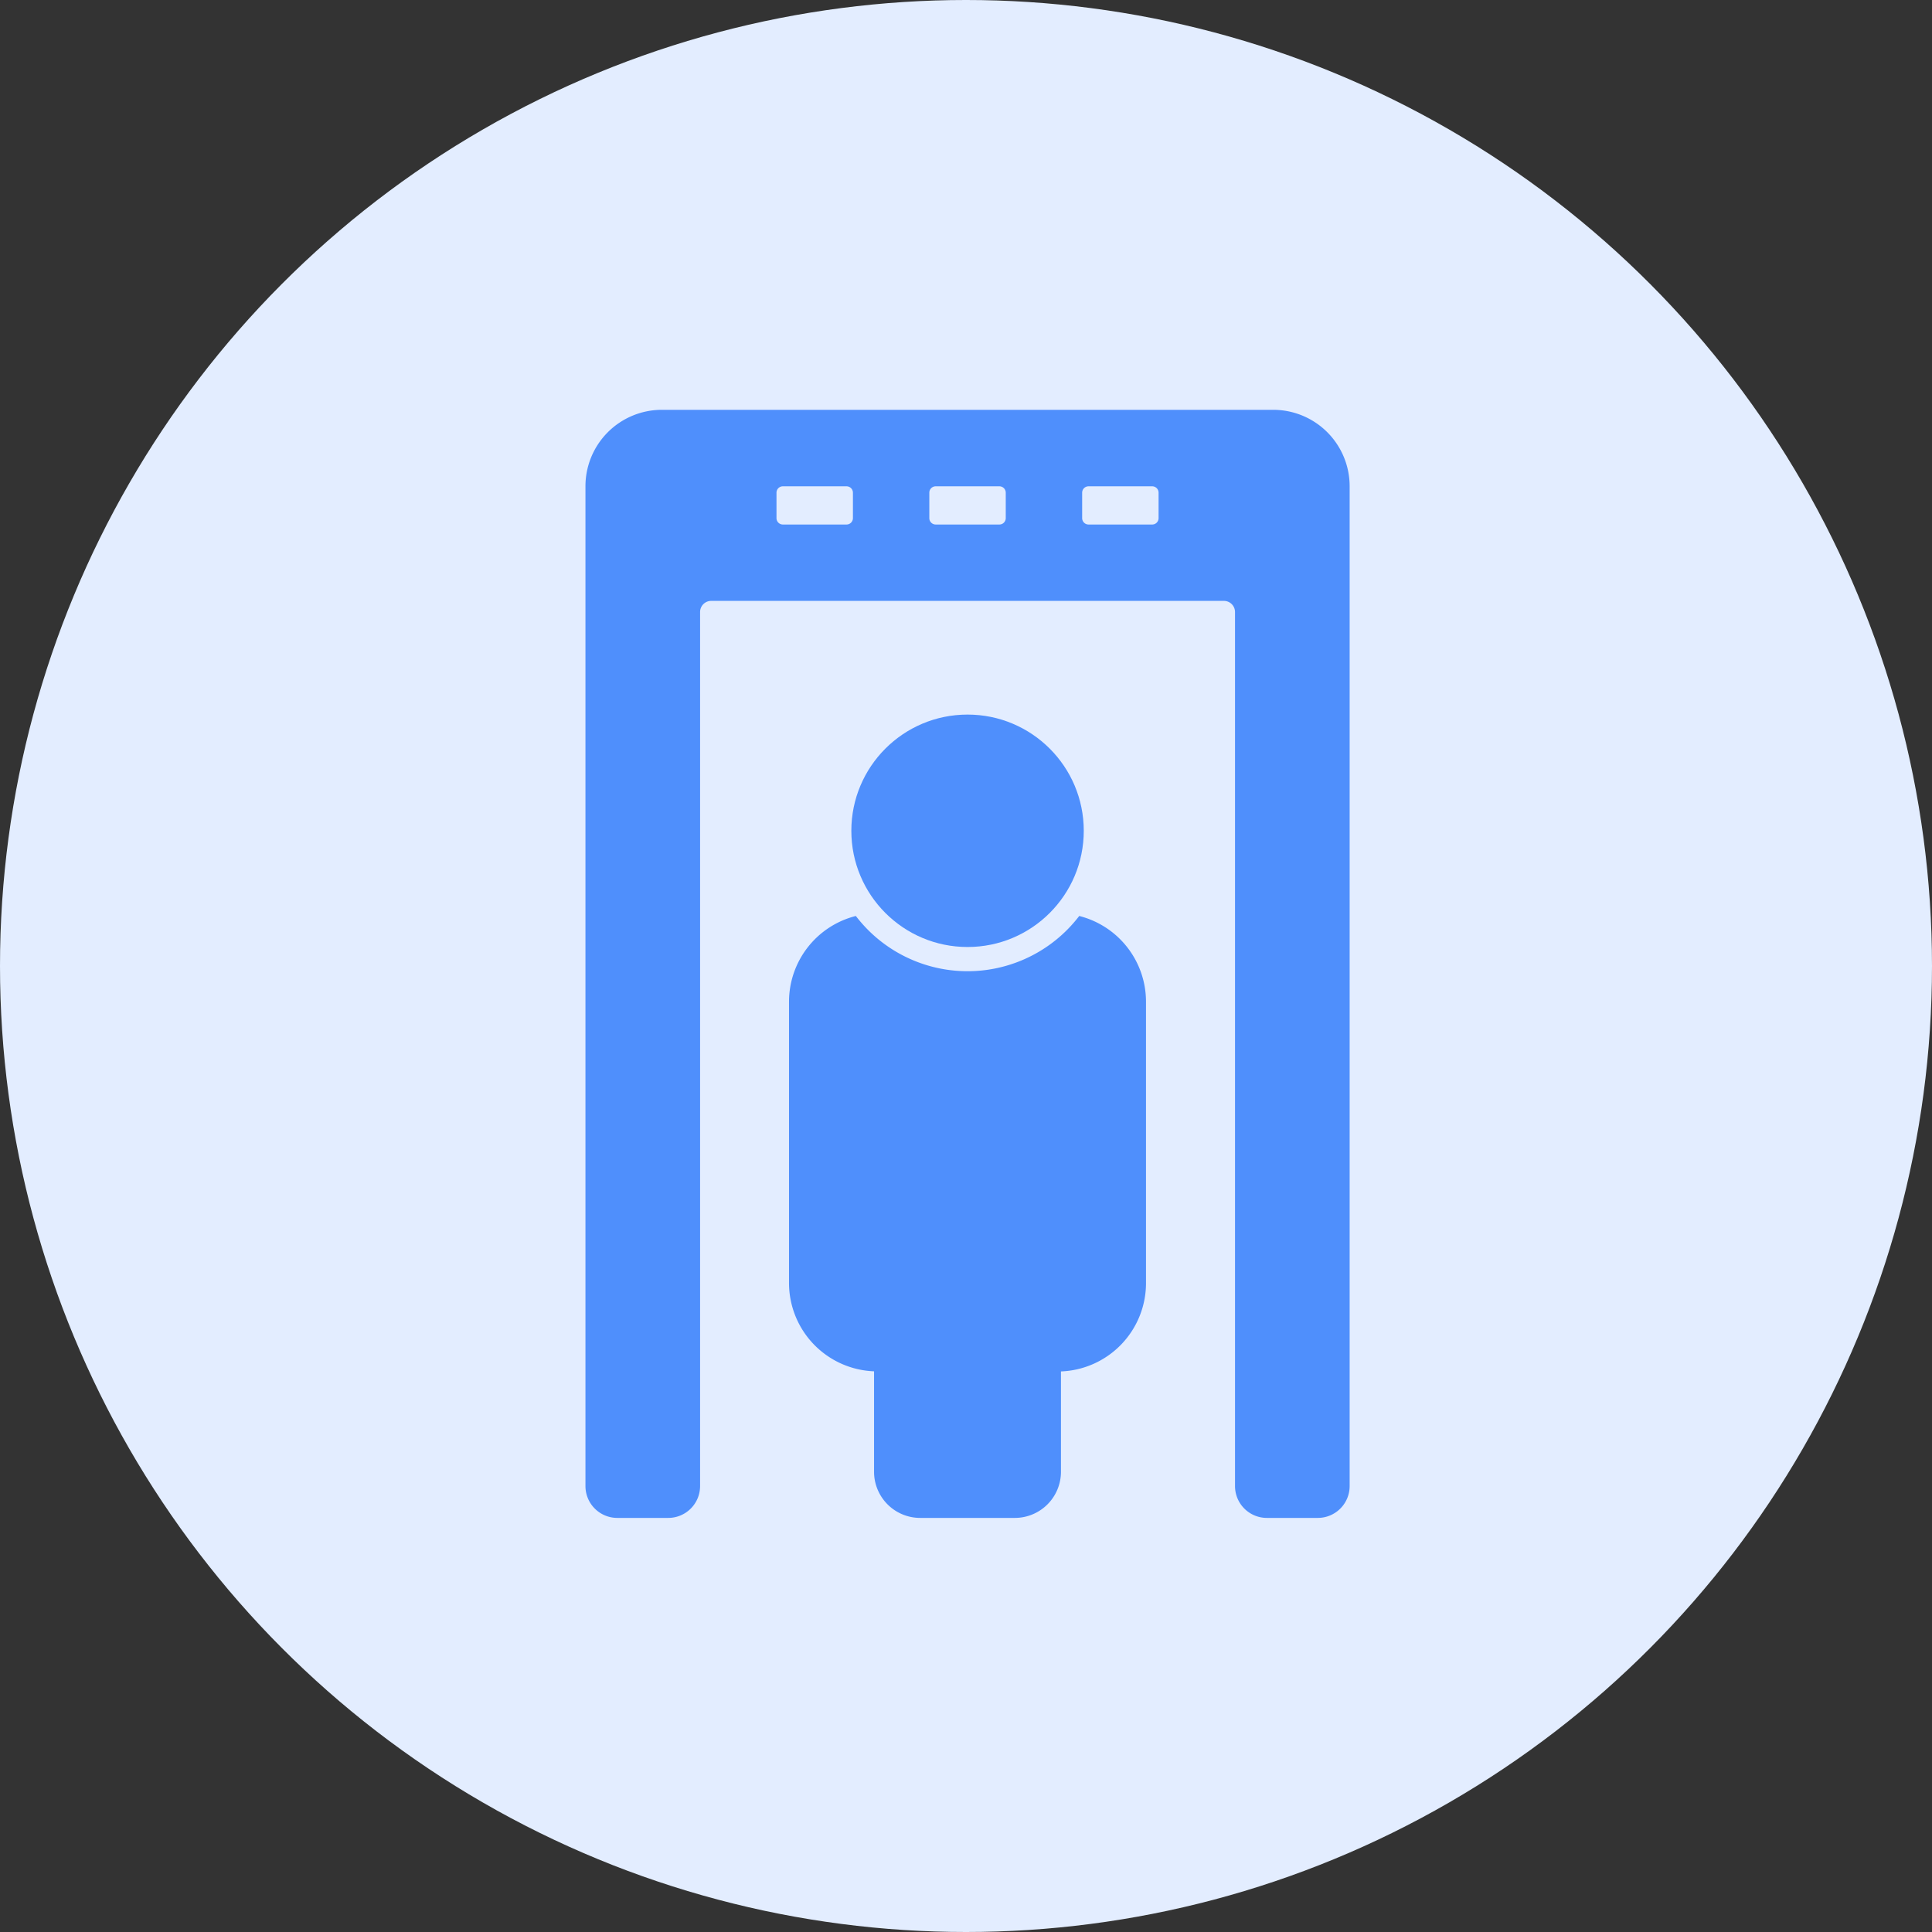
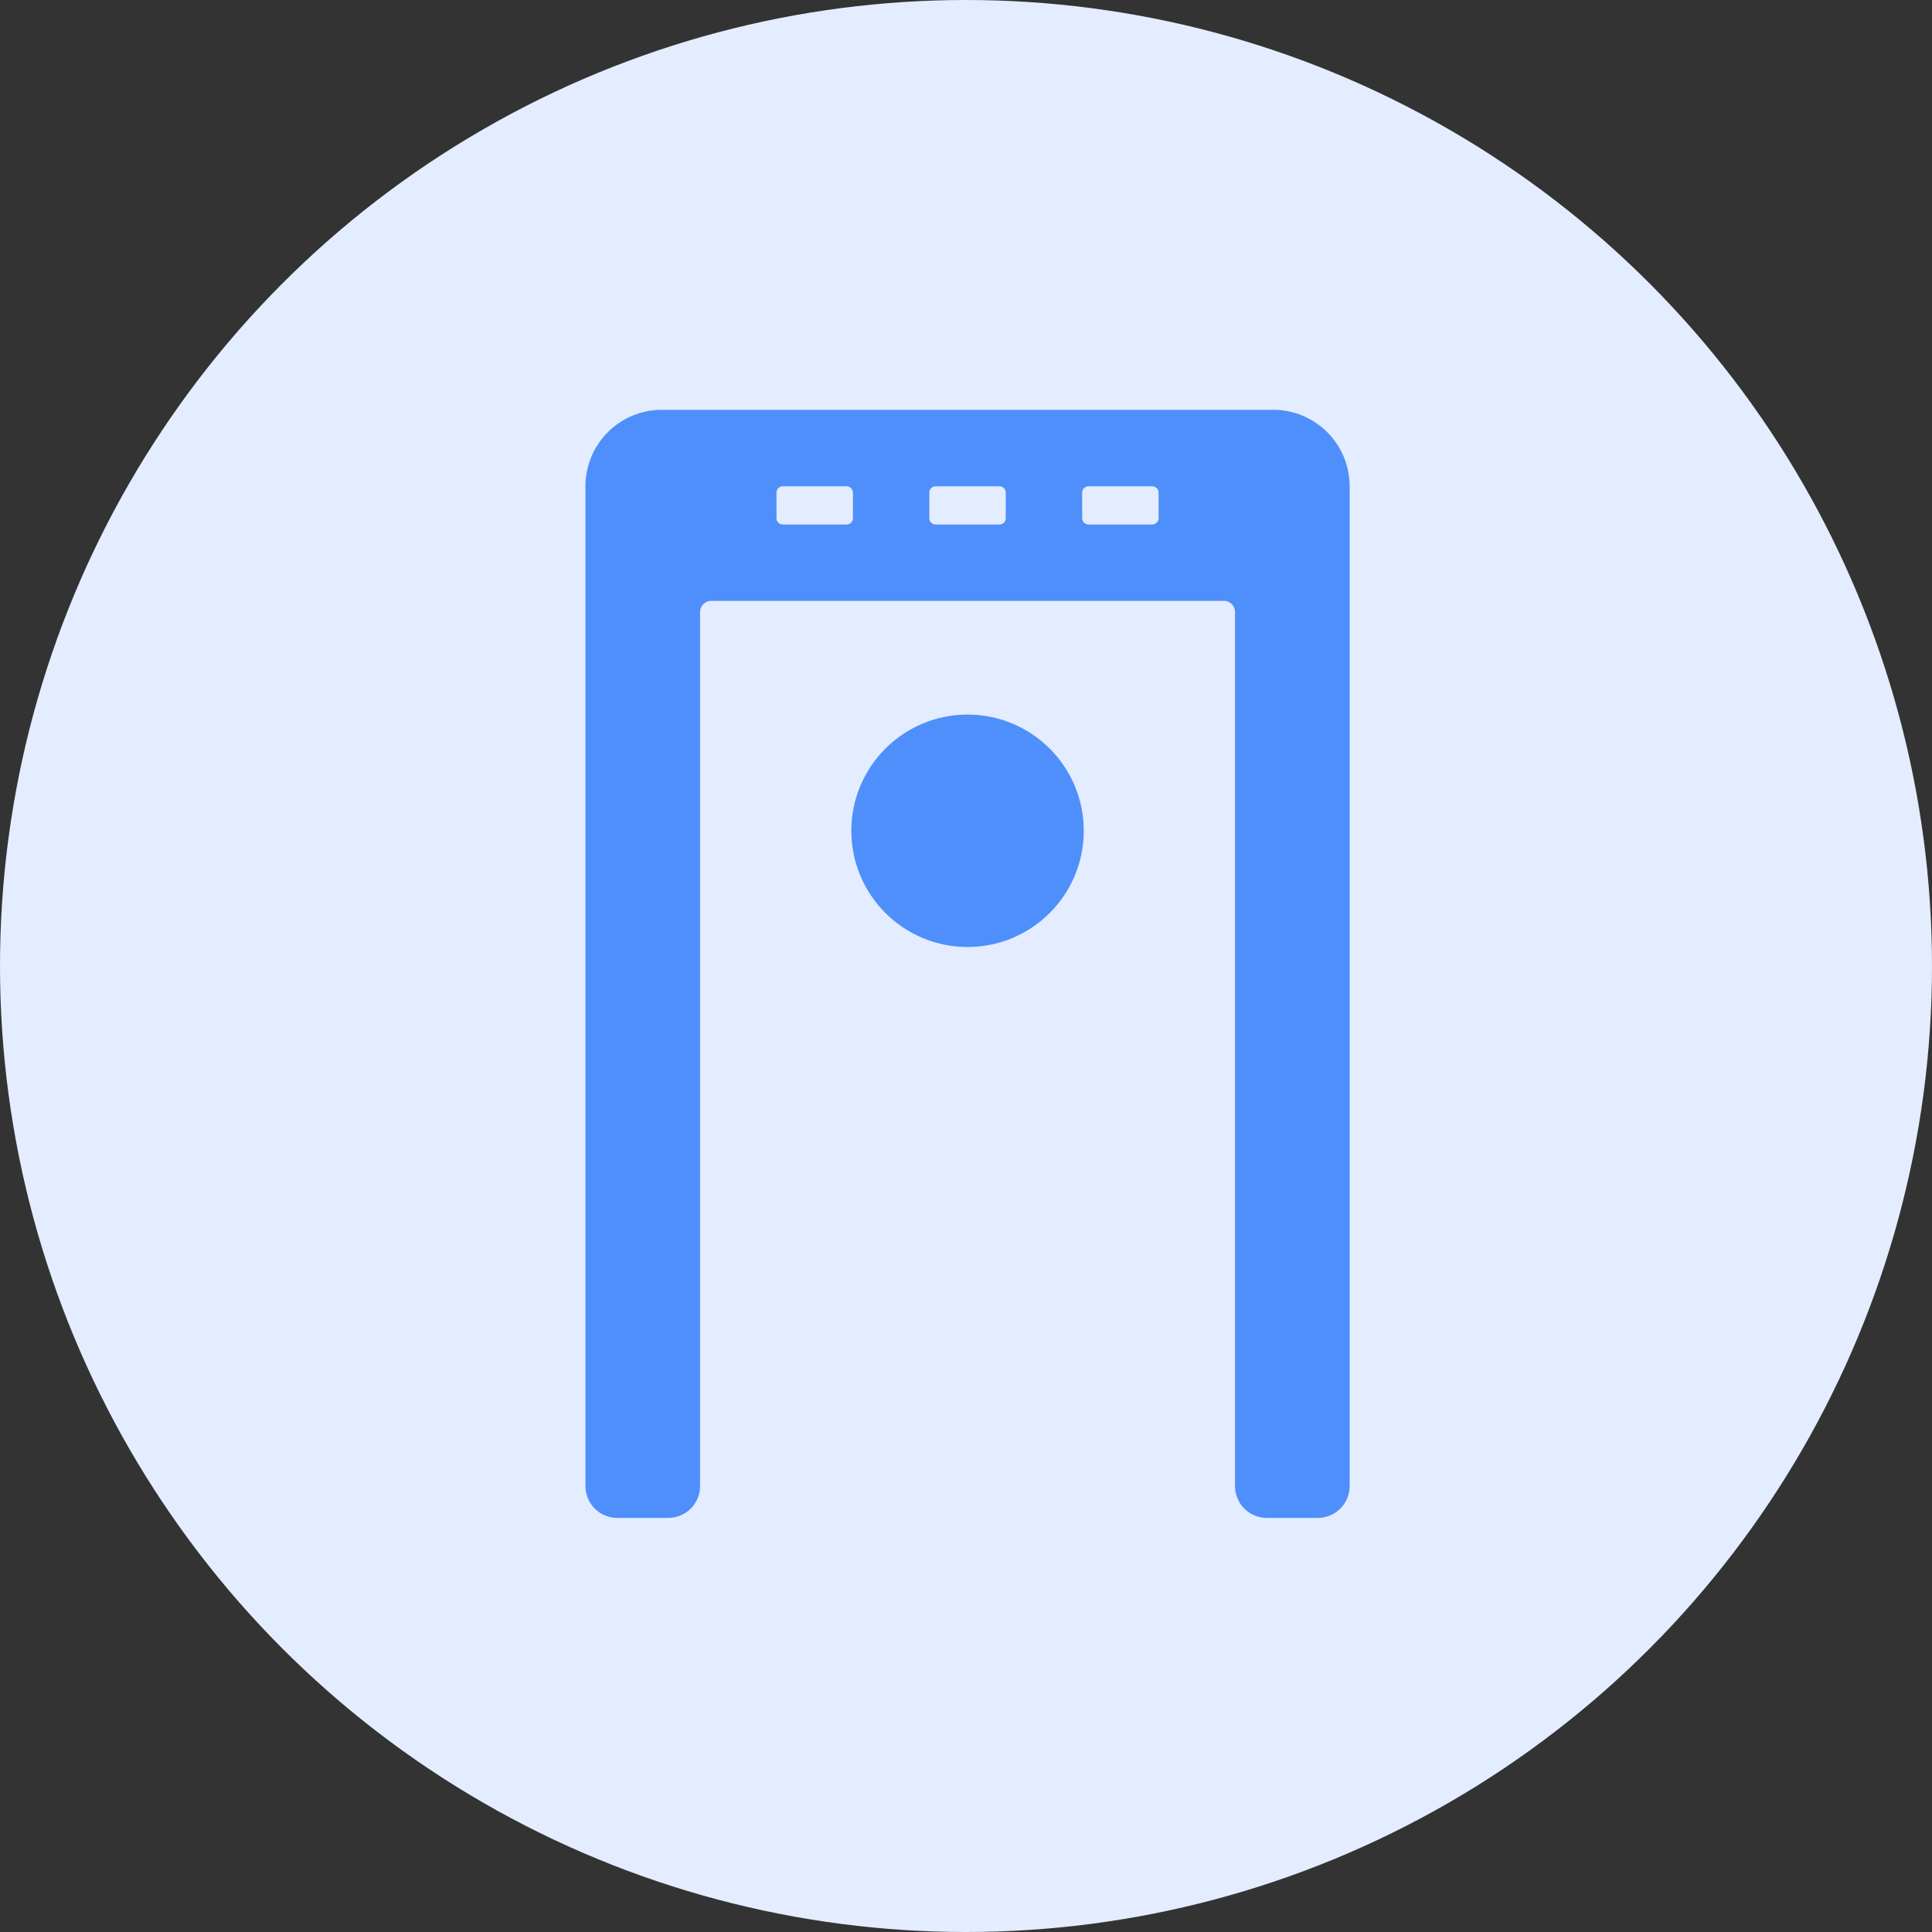
<svg xmlns="http://www.w3.org/2000/svg" width="66" height="66" viewBox="0 0 66 66">
  <rect x="0" y="0" width="66" height="66" fill="#333333" stroke="none" />
  <g id="Group_11946" data-name="Group 11946" transform="translate(-687 -1604)">
    <circle id="Ellipse_658" data-name="Ellipse 658" cx="33" cy="33" r="33" transform="translate(687 1604)" fill="#e3edff" />
    <g id="Group_11922" data-name="Group 11922" transform="translate(707 1618)">
      <g id="Group_8094" data-name="Group 8094" transform="translate(6.954 10.411)">
        <circle id="Ellipse_448" data-name="Ellipse 448" cx="3.97" cy="3.97" r="3.97" transform="translate(2.129)" fill="#4f8ffc" />
-         <path id="Path_13155" data-name="Path 13155" d="M676.179,525.141a4.891,4.891,0,0,1-.423.483,4.8,4.8,0,0,1-6.785,0,4.874,4.874,0,0,1-.423-.483,3.021,3.021,0,0,0-2.283,2.929v9.608a3.02,3.02,0,0,0,2.905,3.018v3.432a1.576,1.576,0,0,0,1.576,1.576h3.233a1.576,1.576,0,0,0,1.576-1.576V540.7a3.02,3.02,0,0,0,2.905-3.018V528.07A3.022,3.022,0,0,0,676.179,525.141Z" transform="translate(-666.265 -518.261)" fill="#4f8ffc" />
      </g>
      <path id="Path_13156" data-name="Path 13156" d="M628.17,372H607.286a2.611,2.611,0,0,0-2.611,2.611v34.155a1.088,1.088,0,0,0,1.088,1.088h1.74a1.088,1.088,0,0,0,1.088-1.088V378.908a.381.381,0,0,1,.381-.381h17.512a.381.381,0,0,1,.381.381v29.858a1.088,1.088,0,0,0,1.088,1.088h1.74a1.088,1.088,0,0,0,1.088-1.088V374.611A2.611,2.611,0,0,0,628.17,372Zm-14.358,3.7a.218.218,0,0,1-.218.218h-2.175a.218.218,0,0,1-.218-.218v-.869a.218.218,0,0,1,.218-.218h2.175a.218.218,0,0,1,.218.218Zm5.221,0a.218.218,0,0,1-.218.218h-2.175a.218.218,0,0,1-.218-.218v-.869a.218.218,0,0,1,.218-.218h2.175a.218.218,0,0,1,.218.218Zm5.221,0a.218.218,0,0,1-.218.218h-2.175a.218.218,0,0,1-.218-.218v-.869a.218.218,0,0,1,.218-.218h2.175a.218.218,0,0,1,.218.218Z" transform="translate(-604.675 -372)" fill="#4f8ffc" />
    </g>
  </g>
</svg>